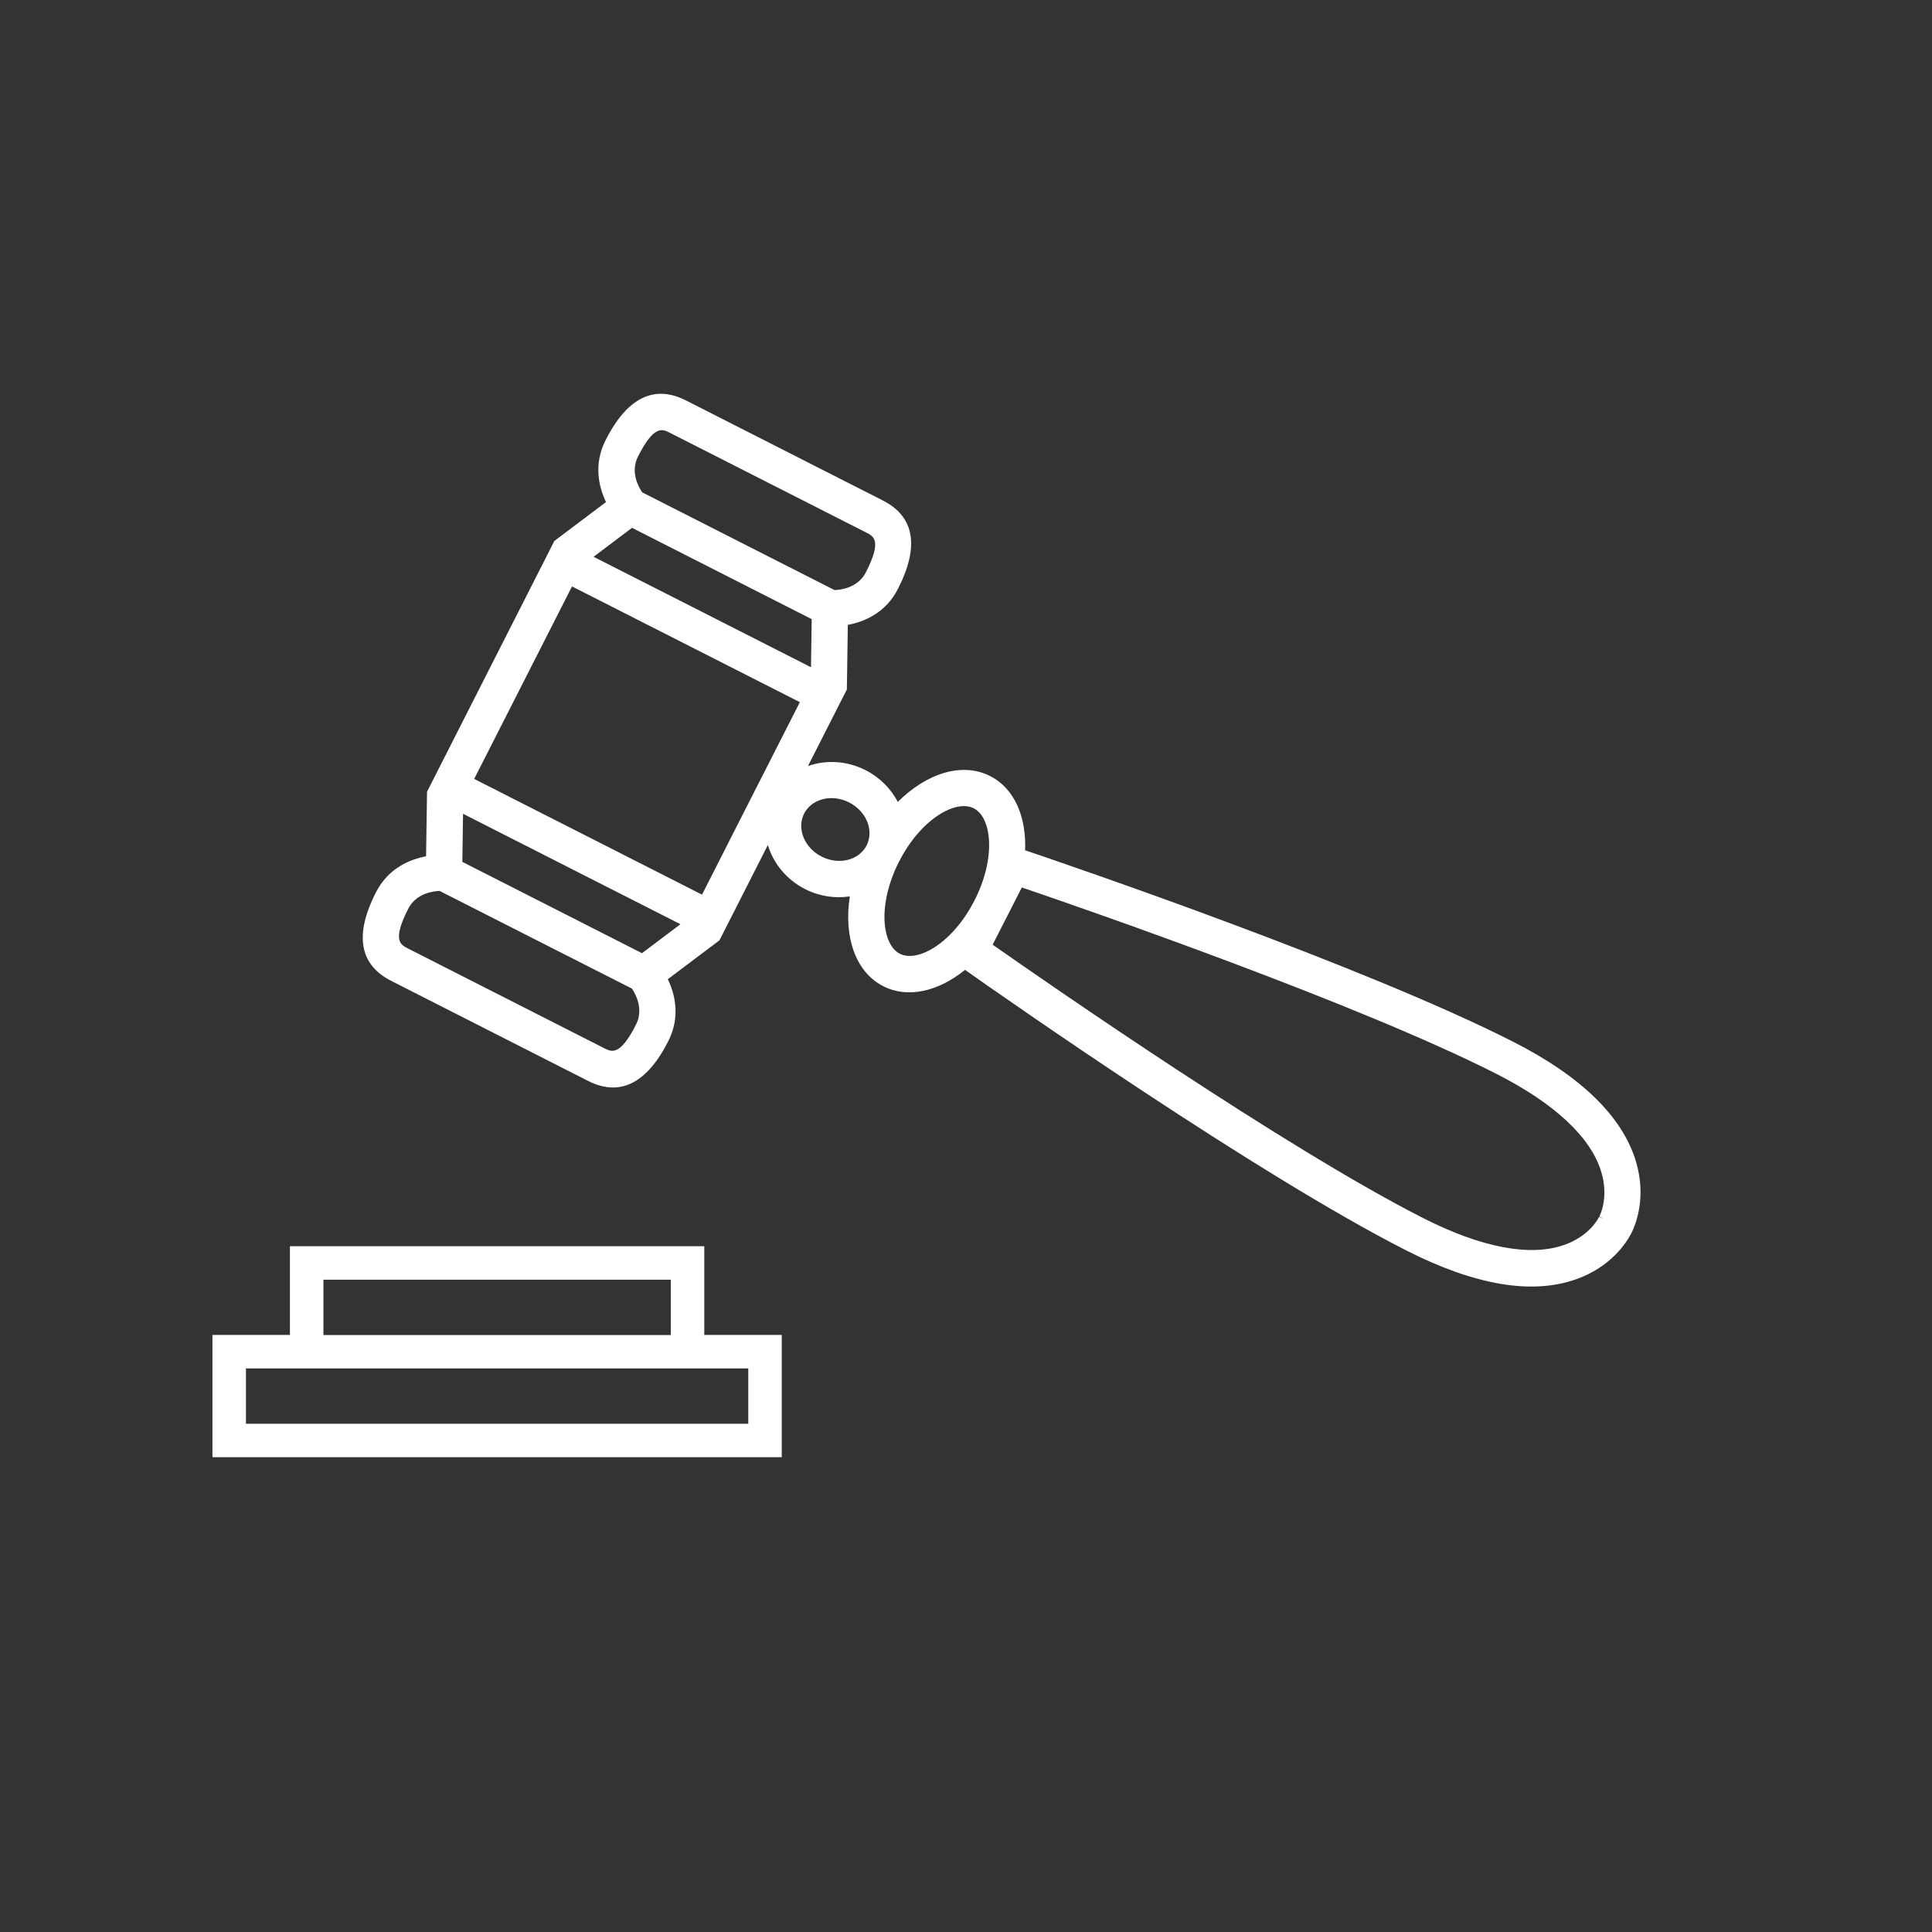
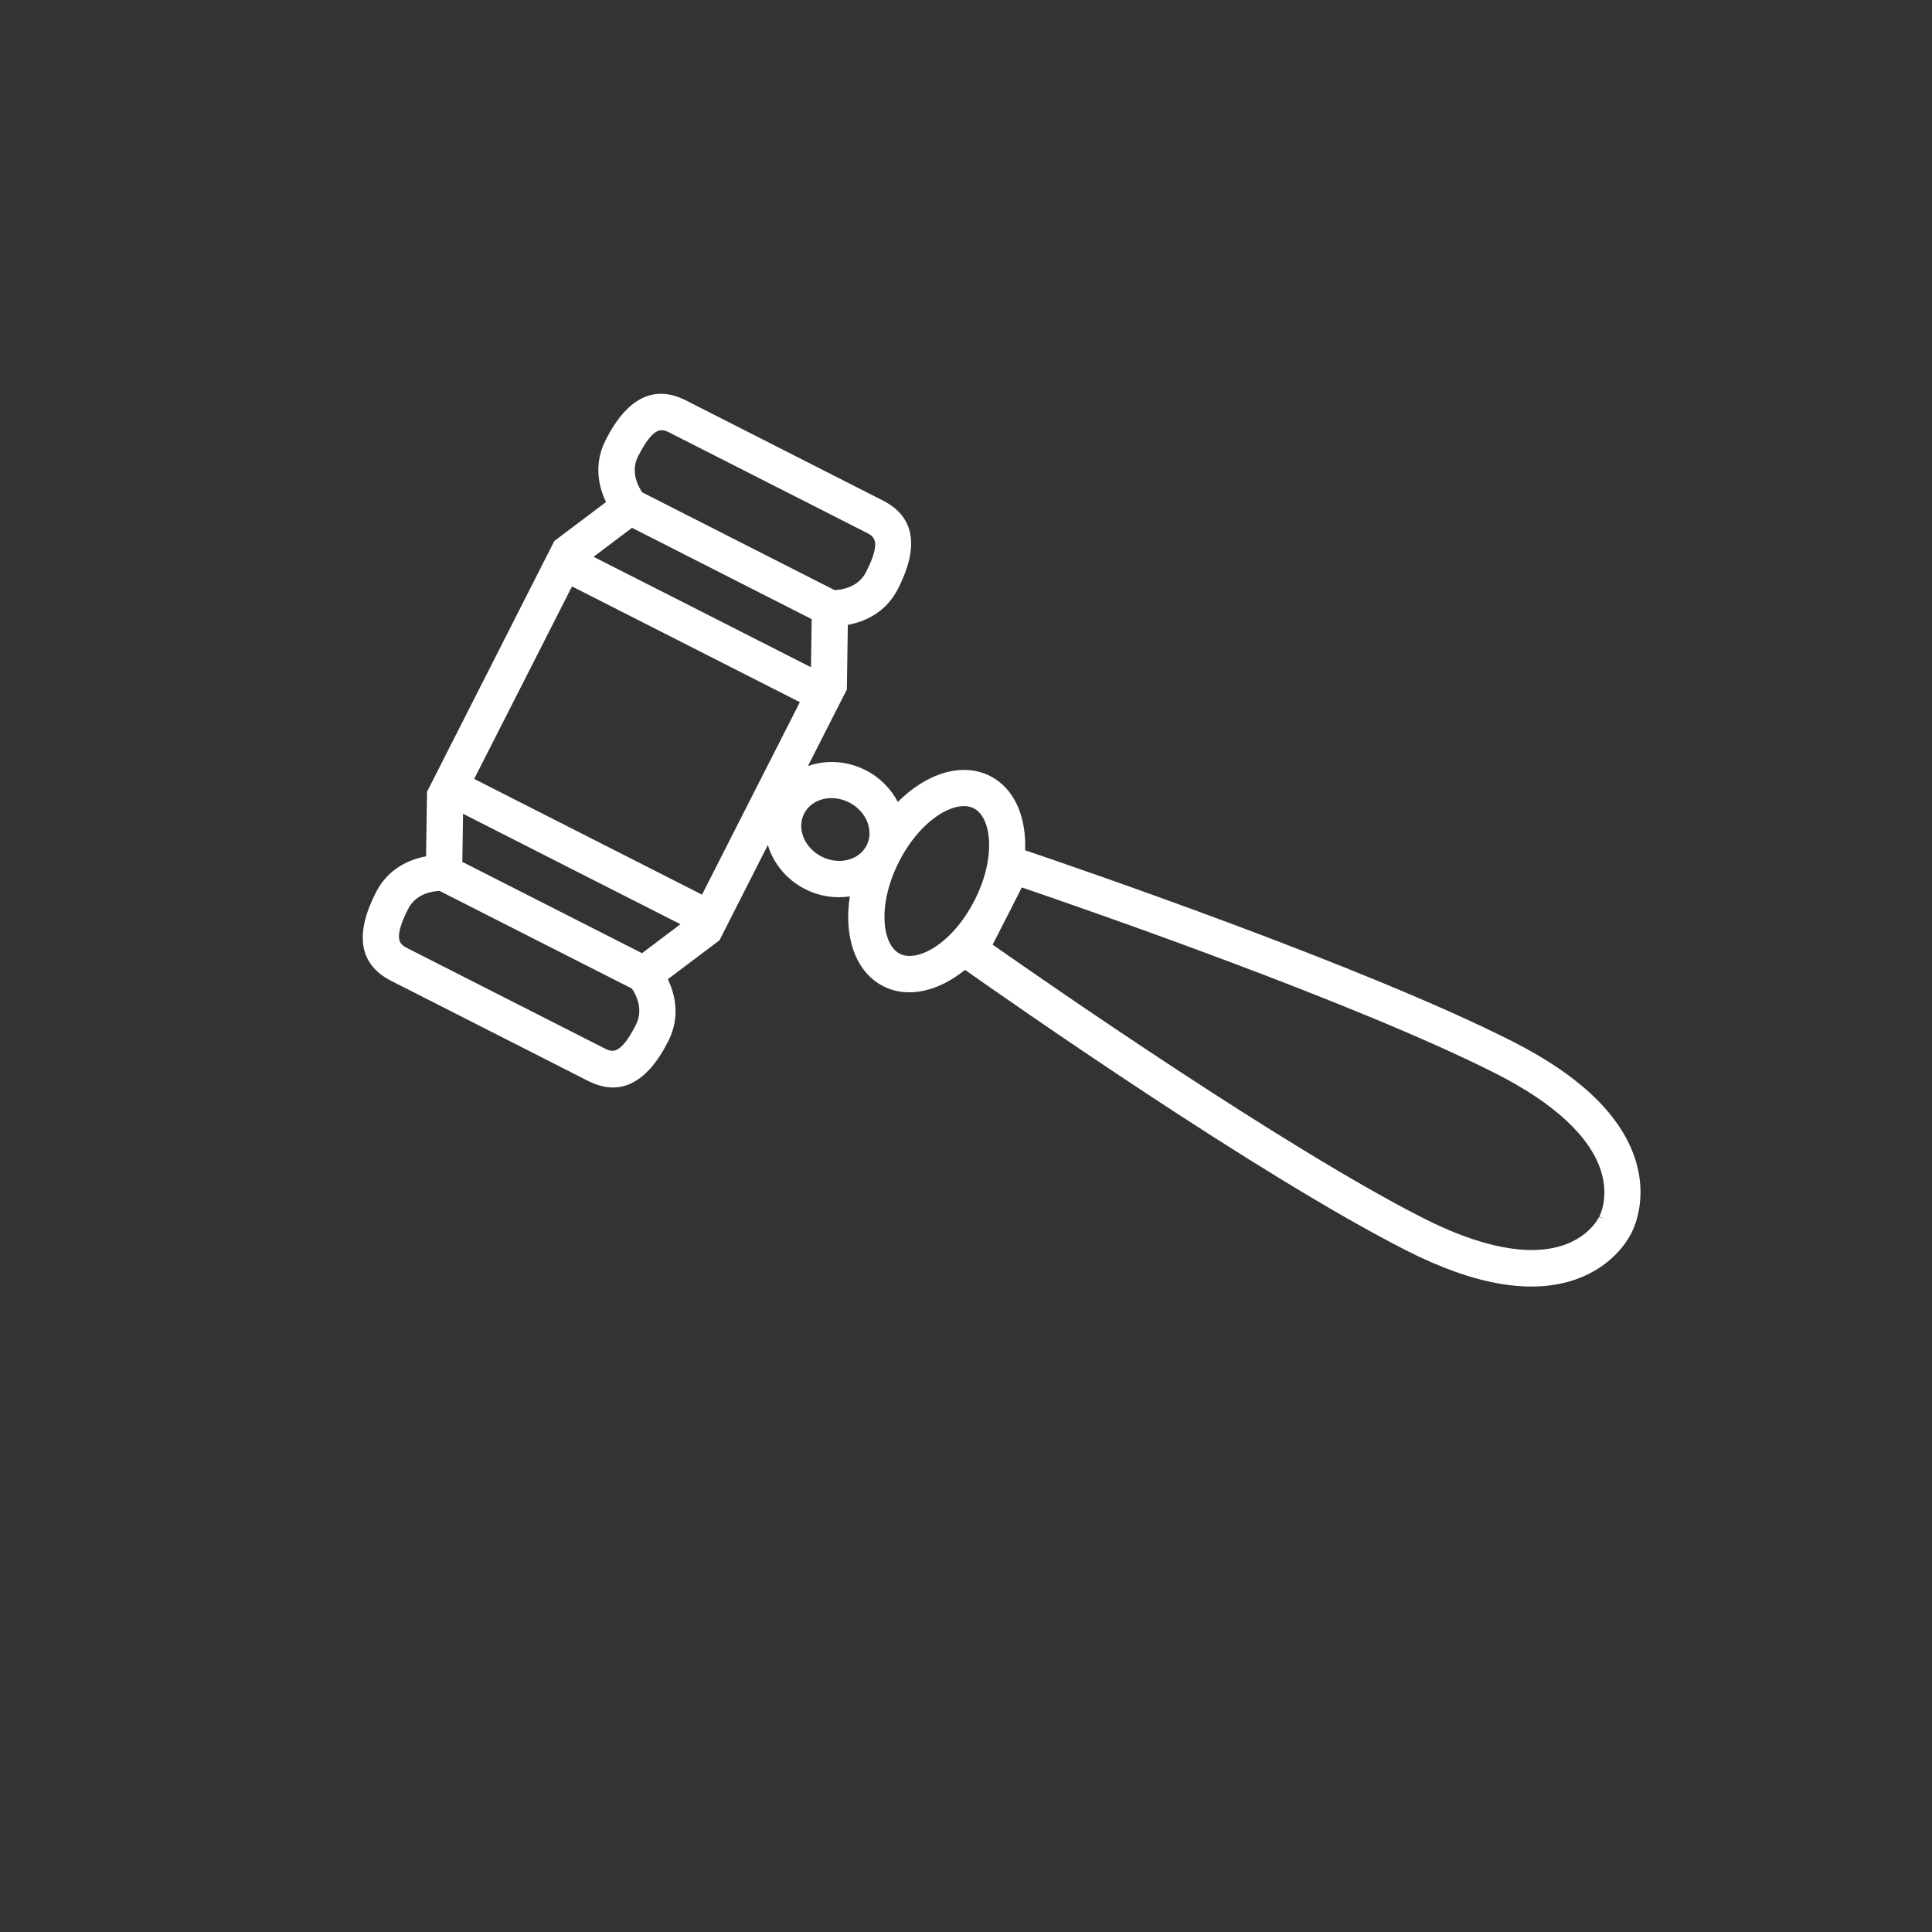
<svg xmlns="http://www.w3.org/2000/svg" version="1.1" id="Livello_1" x="0px" y="0px" viewBox="0 0 300 300" style="enable-background:new 0 0 300 300;" xml:space="preserve">
  <rect x="0" y="0" width="300" height="300" fill="#333333" stroke="none" />
  <style type="text/css"> .st0{fill:#FFFFFF;} </style>
  <path class="st0" d="M253.26,191.62c0.02-0.05,0.05-0.09,0.06-0.14c0.02-0.03,0.03-0.06,0.05-0.1c0.02-0.03,0.03-0.06,0.04-0.08 c0.62-1.28,2.24-5.41,0.65-10.84c-2.06-7.02-8.5-13.32-19.14-18.72c-23.2-11.78-68.15-27.14-75.74-29.71 c0.2-5.23-1.67-9.62-5.44-11.53c-4.34-2.2-9.84-0.45-14.33,4.02c-1.06-2.03-2.76-3.79-5.01-4.93c-2.93-1.49-6.16-1.62-8.94-0.64 l6.04-11.89l0.15-10.03c2.47-0.46,5.87-1.8,7.81-5.64c3.34-6.58,2.54-11.19-2.4-13.69l-15.27-7.76l-15.27-7.76 c-4.93-2.51-9.13-0.44-12.47,6.14c-1.95,3.84-1.03,7.37,0.05,9.64l-8.02,6.04l-8.61,16.96l-2.55,5.02l-8.61,16.96l-0.15,10.03 c-2.47,0.46-5.87,1.8-7.81,5.64c-3.34,6.58-2.54,11.19,2.4,13.7l15.27,7.76l15.27,7.76c4.93,2.51,9.13,0.44,12.47-6.14 c1.95-3.83,1.03-7.37-0.06-9.64l8.02-6.04l7.51-14.79c0.85,2.81,2.86,5.35,5.79,6.84c2.24,1.14,4.68,1.48,6.94,1.13 c-0.97,6.27,0.87,11.75,5.2,13.95c3.82,1.94,8.55,0.81,12.69-2.54c6.76,4.77,45.47,31.86,68.58,43.6c10.64,5.4,19.52,6.89,26.4,4.41 c5.35-1.92,7.72-5.68,8.38-6.93C253.24,191.64,253.24,191.63,253.26,191.62L253.26,191.62z M99.08,70.86 c2.49-4.9,3.77-4.25,4.91-3.67l30.55,15.52c1.13,0.58,2.42,1.23-0.07,6.13c-1.22,2.4-3.82,2.75-4.88,2.79l-14.94-7.59l-14.93-7.59 C99.1,75.55,97.86,73.25,99.08,70.86L99.08,70.86z M98.14,81.96l13.95,7.09l13.95,7.09l-0.11,7.47l-16.88-8.58l-16.88-8.57 L98.14,81.96z M98.76,159.1c-2.49,4.9-3.77,4.25-4.91,3.68l-30.54-15.52c-1.13-0.58-2.42-1.23,0.07-6.13 c1.22-2.4,3.82-2.75,4.88-2.79l14.94,7.59l14.93,7.58C98.73,154.41,99.97,156.71,98.76,159.1L98.76,159.1z M99.69,148.01 l-13.95-7.09l-13.95-7.09l0.11-7.47l16.88,8.58l16.88,8.57L99.69,148.01z M117.88,121.46l-2.55,5.02l-1.77,3.48l-4.55,8.96 l-35.38-17.97l4.55-8.95l1.77-3.48l2.55-5.02l0.91-1.79l5.41-10.65l35.38,17.97l-5.41,10.65L117.88,121.46z M127.58,133.01 c-2.68-1.36-3.89-4.35-2.72-6.67c1.18-2.32,4.32-3.1,6.99-1.74c2.68,1.36,3.89,4.35,2.72,6.67 C133.39,133.59,130.26,134.37,127.58,133.01z M139.73,148.1c-2.78-1.41-3.52-7.62-0.14-14.28c3.38-6.66,8.83-9.72,11.61-8.31 c2.78,1.41,3.52,7.62,0.14,14.27l-0.01,0.01C147.95,146.45,142.51,149.51,139.73,148.1L139.73,148.1z M242.8,193.34 c-5.29,1.82-12.82,0.37-21.8-4.19c-21.49-10.92-57.98-36.24-66.86-42.46l2.21-4.34c0-0.01,0.01-0.01,0.01-0.01l2.31-4.54 c10.26,3.5,52.22,18.04,73.72,28.96c8.97,4.56,14.59,9.79,16.23,15.13c1.27,4.11-0.23,6.91-0.27,7l0.67,0.39l-0.71-0.32 C248.25,189.08,246.87,191.95,242.8,193.34L242.8,193.34z" />
-   <path class="st0" d="M109.36,193.51H45.02v13.78H32.99v18.98h88.4v-18.98h-12.03L109.36,193.51z M50.22,198.71h53.94v8.59H50.22 L50.22,198.71z M116.19,212.49v8.59h-78v-8.59H116.19z" />
</svg>